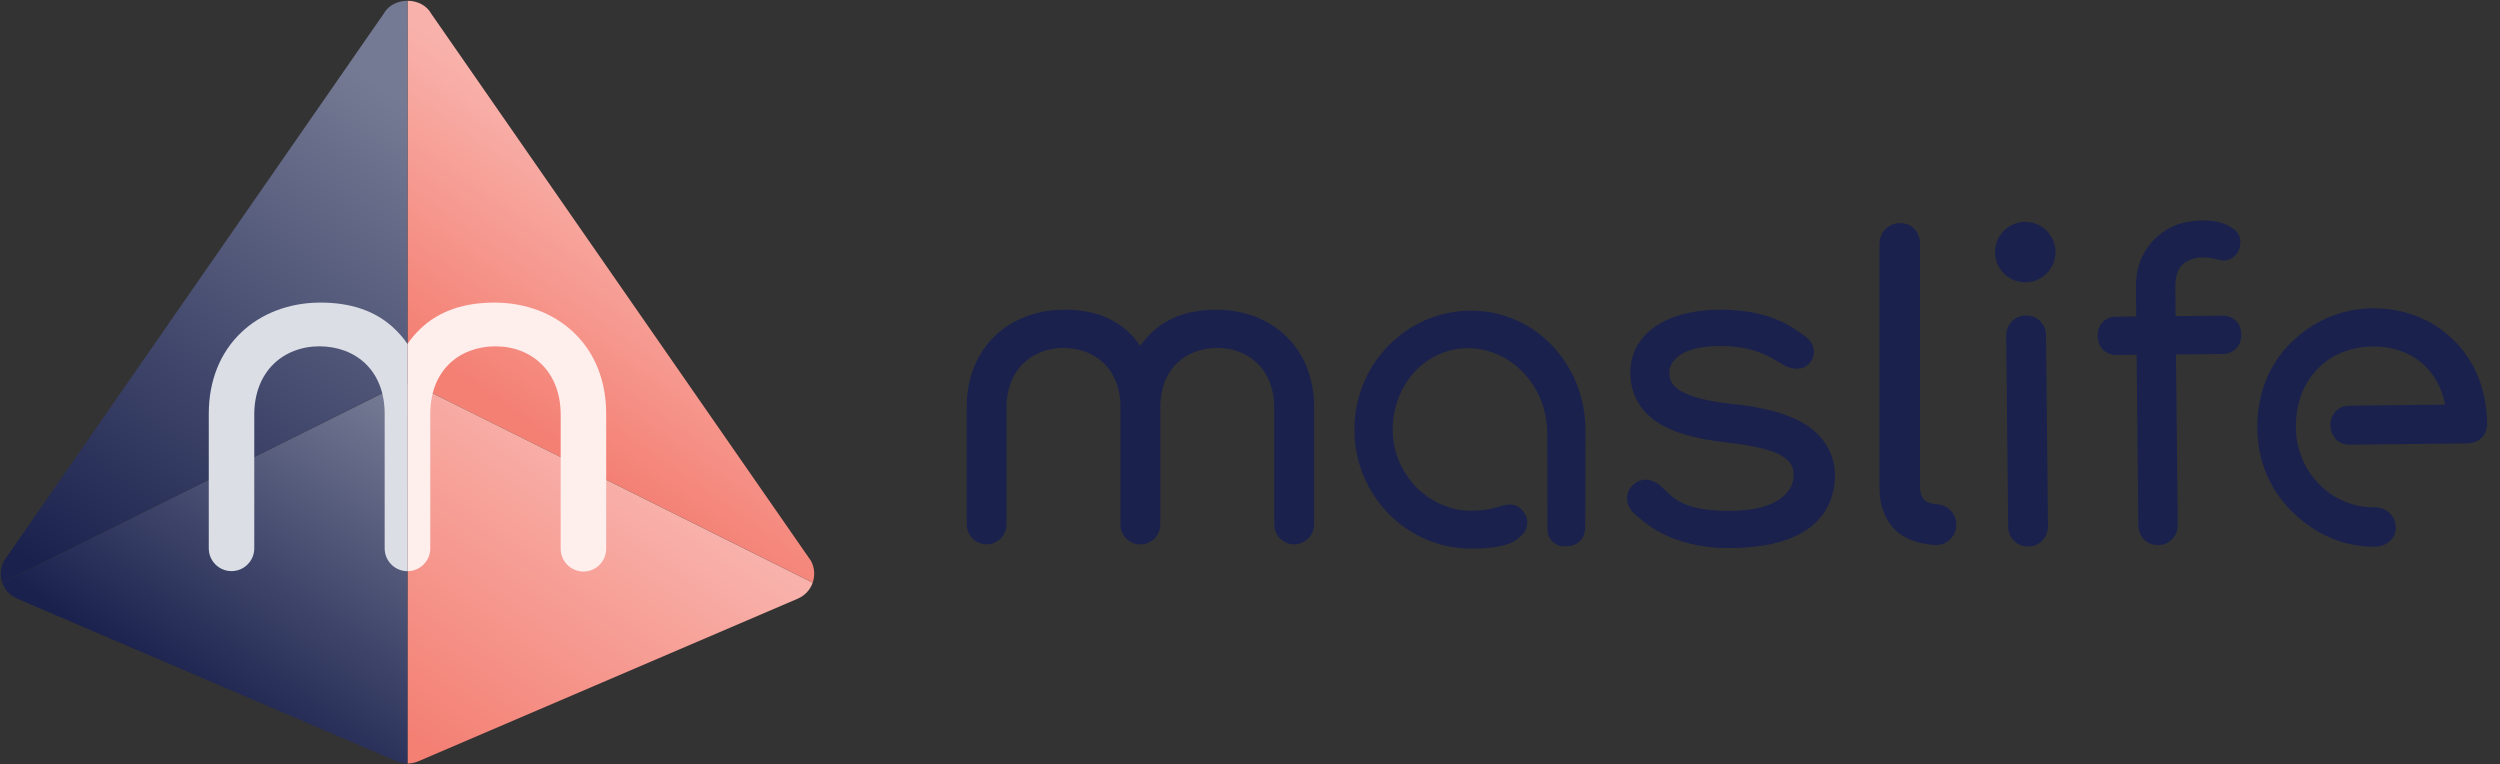
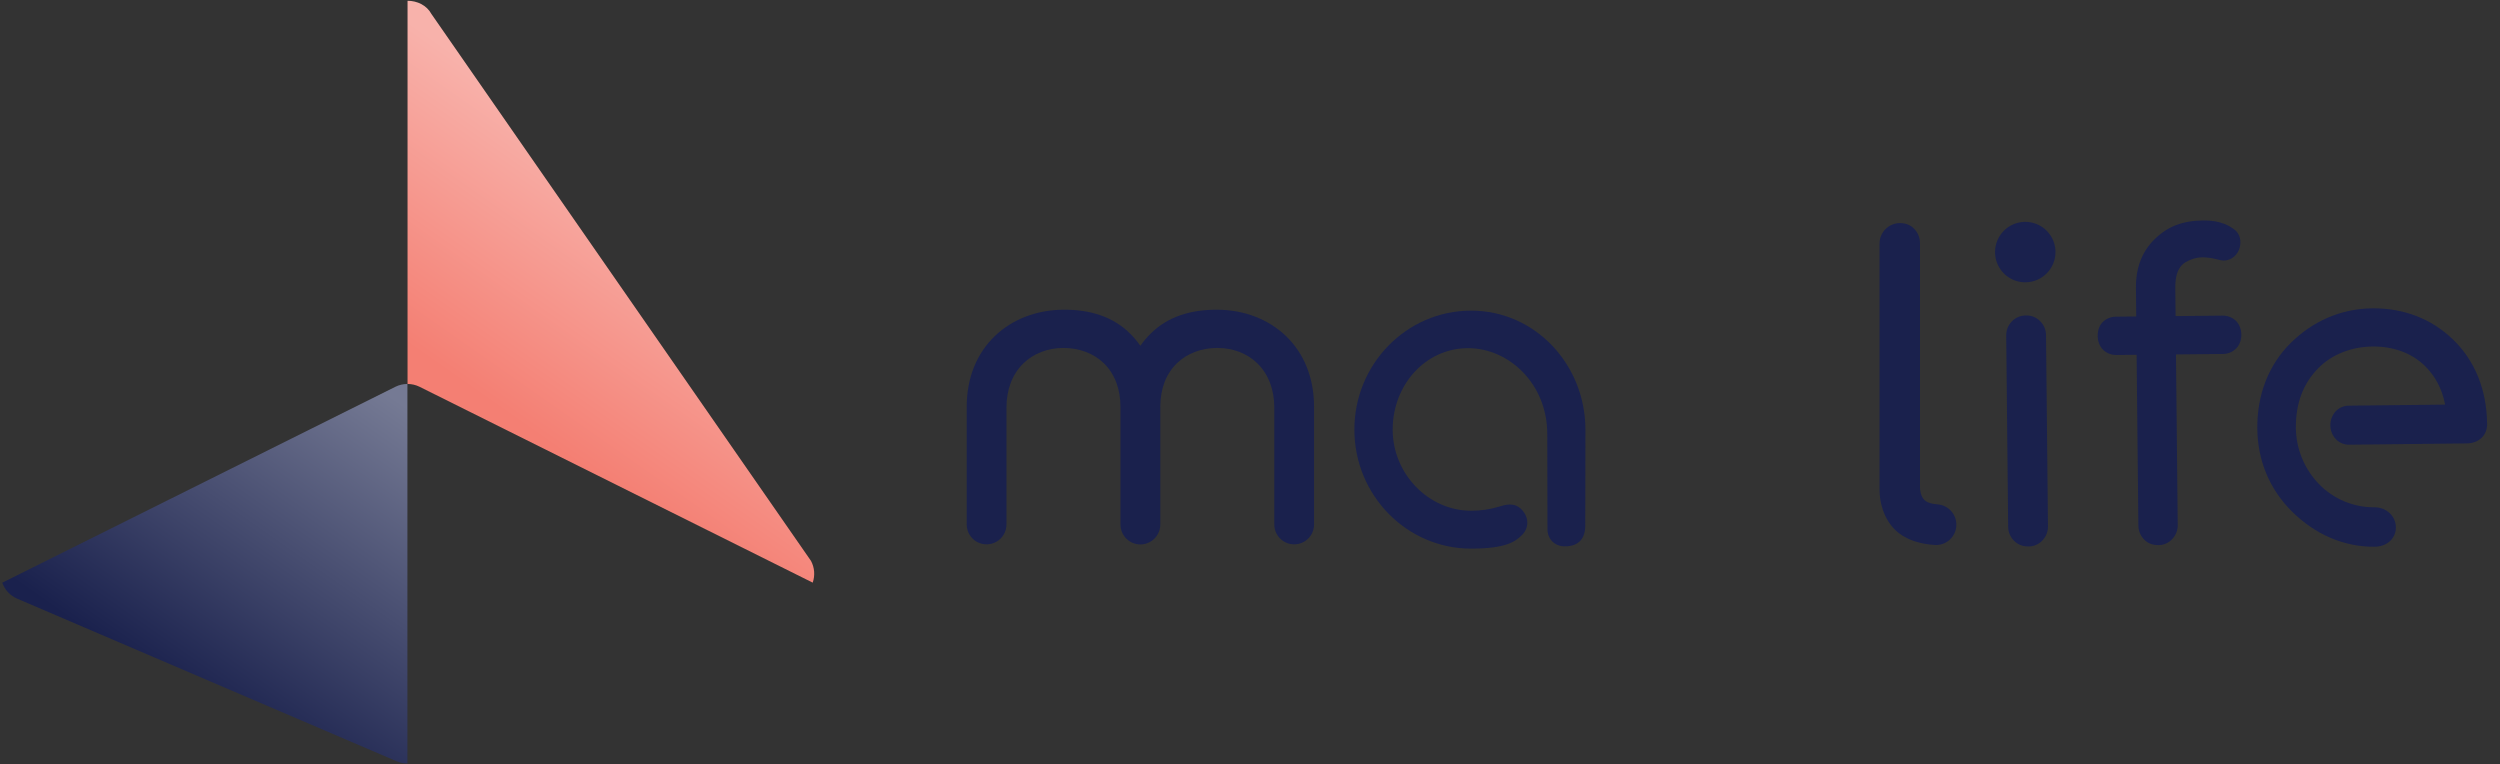
<svg xmlns="http://www.w3.org/2000/svg" width="157" height="48" viewBox="0 0 157 48" fill="none">
  <rect x="0" y="0" width="157" height="48" fill="#333333" stroke="none" />
  <path d="M127.389 34.317C127.021 34.321 126.714 34.199 126.475 33.955C126.241 33.719 126.11 33.399 126.112 33.066L125.991 21.089C125.982 20.756 126.106 20.433 126.336 20.192C126.571 19.943 126.9 19.805 127.242 19.812C127.575 19.802 127.897 19.934 128.127 20.175C128.362 20.411 128.493 20.731 128.491 21.064L128.612 33.041C128.621 33.373 128.497 33.696 128.267 33.937C128.042 34.182 127.722 34.321 127.389 34.317Z" fill="#1A214D" />
  <path d="M135.539 34.232C135.171 34.236 134.867 34.114 134.638 33.868C134.411 33.628 134.287 33.31 134.29 32.98L134.179 22.28L132.927 22.293C132.617 22.304 132.314 22.191 132.087 21.978C131.857 21.763 131.738 21.433 131.735 21.103C131.731 20.753 131.844 20.416 132.071 20.205C132.297 19.996 132.595 19.882 132.902 19.887L134.155 19.874L134.137 18.088C134.124 16.821 134.519 15.79 135.311 15.02C136.146 14.209 137.067 13.857 138.393 13.844C139.484 13.833 140.047 14.221 140.259 14.369C140.538 14.553 140.702 14.867 140.694 15.2C140.706 15.504 140.597 15.801 140.391 16.025C140.2 16.239 139.926 16.362 139.639 16.362C139.522 16.357 139.406 16.337 139.294 16.302C139.199 16.276 139.09 16.249 138.958 16.225C138.416 16.132 137.913 16.086 137.247 16.47C136.816 16.72 136.601 17.258 136.609 18.066L136.627 19.851L139.564 19.821C139.875 19.811 140.177 19.924 140.404 20.136C140.634 20.352 140.753 20.682 140.757 21.012C140.76 21.341 140.648 21.674 140.422 21.894C140.2 22.112 139.9 22.232 139.589 22.229L136.652 22.259L136.761 32.958C136.77 33.291 136.646 33.613 136.416 33.854C136.19 34.1 135.871 34.238 135.537 34.235" fill="#1A214D" />
  <path d="M121.584 34.227C121.555 34.227 121.526 34.227 121.496 34.224C120.082 34.128 119.275 33.608 118.848 33.099C118.074 32.179 118.022 31.072 118.035 30.638V15.294C118.035 14.954 118.17 14.627 118.411 14.386C118.652 14.145 118.979 14.01 119.32 14.01C119.694 14.01 120.003 14.138 120.232 14.39C120.459 14.636 120.583 14.96 120.576 15.294V30.607C120.576 30.614 120.569 31.074 120.812 31.355C120.969 31.538 121.26 31.645 121.671 31.673C122.357 31.721 122.882 32.304 122.859 32.992C122.836 33.68 122.273 34.226 121.584 34.227Z" fill="#1A214D" />
  <path d="M127.207 17.729C126.439 17.737 125.742 17.282 125.441 16.576C125.14 15.869 125.294 15.051 125.831 14.503C126.369 13.954 127.183 13.784 127.896 14.07C128.608 14.357 129.077 15.044 129.085 15.812C129.094 16.86 128.254 17.717 127.207 17.729Z" fill="#1A214D" />
  <path d="M156.19 26.623C156.169 24.469 155.419 22.628 154.023 21.297C152.695 20.031 150.972 19.343 148.979 19.363C146.986 19.383 145.203 20.194 143.844 21.55C142.444 22.947 141.738 24.82 141.759 26.923C141.779 28.912 142.522 30.73 143.95 32.137C145.377 33.545 147.178 34.355 149.131 34.335C149.909 34.327 150.468 33.81 150.462 33.109C150.455 32.408 149.859 31.849 149.106 31.858C147.796 31.866 146.539 31.337 145.628 30.396C144.719 29.456 144.201 28.206 144.18 26.899C144.164 25.304 144.655 24.063 145.6 23.109C146.46 22.241 147.701 21.774 149.003 21.761C150.288 21.748 151.449 22.166 152.272 22.969C152.931 23.614 153.364 24.417 153.553 25.409L147.513 25.476C147.198 25.473 146.897 25.602 146.68 25.831C146.227 26.332 146.235 27.097 146.699 27.588C146.92 27.813 147.224 27.935 147.539 27.927L154.93 27.846C155.682 27.832 156.201 27.331 156.193 26.621" fill="#1A214D" />
-   <path d="M114.465 27.616C113.501 26.383 111.686 25.668 108.754 25.365C106.722 25.155 105.786 24.739 105.36 24.427C104.985 24.153 104.838 23.858 104.838 23.373C104.838 22.845 105.334 21.73 108.042 21.73C110.342 21.73 111.381 22.563 111.951 22.895C112.59 23.268 113.285 23.253 113.656 22.79C114.111 22.22 113.954 21.53 113.325 21.094C112.696 20.658 111.307 19.448 108.042 19.448C106.571 19.448 105.281 19.737 104.31 20.282C103.069 20.979 102.386 22.077 102.386 23.374C102.386 24.643 102.898 25.661 103.909 26.399C104.898 27.122 106.402 27.563 108.498 27.796C112.206 28.209 112.731 29.02 112.631 30.014C112.579 30.545 112.099 32.085 108.574 32.085C105.545 32.085 105.002 31.159 104.32 30.545C103.637 29.93 102.943 30.049 102.485 30.521C102.027 30.992 102.093 31.742 102.615 32.244C103.159 32.701 104.813 34.421 108.574 34.421C111.673 34.421 114.657 33.571 115.17 30.618C115.374 29.45 115.102 28.435 114.463 27.618" fill="#1A214D" />
  <path d="M71.617 34.191C72.308 34.189 72.867 33.628 72.866 32.937V25.554C72.866 24.42 73.228 23.47 73.916 22.806C74.553 22.19 75.451 21.851 76.447 21.851C77.442 21.851 78.337 22.199 78.976 22.832C79.662 23.51 80.026 24.47 80.026 25.607V32.937C80.026 33.627 80.585 34.185 81.275 34.185C81.964 34.185 82.523 33.627 82.523 32.937V25.554C82.523 23.744 81.906 22.198 80.74 21.086C79.644 20.041 78.12 19.458 76.449 19.449C74.778 19.44 73.334 19.885 72.273 20.94C72.033 21.171 71.817 21.426 71.627 21.7H71.6C71.412 21.426 71.197 21.172 70.96 20.94C69.898 19.885 68.452 19.437 66.783 19.449C65.114 19.461 63.588 20.041 62.495 21.086C61.328 22.198 60.709 23.744 60.709 25.554V32.937C60.709 33.383 60.947 33.795 61.333 34.018C61.719 34.241 62.195 34.241 62.581 34.018C62.968 33.795 63.206 33.383 63.206 32.937V25.607C63.206 24.47 63.568 23.51 64.256 22.832C64.896 22.202 65.795 21.851 66.785 21.851C67.776 21.851 68.679 22.19 69.315 22.806C70.001 23.47 70.366 24.42 70.366 25.554V32.937C70.365 33.628 70.923 34.189 71.614 34.191H71.617Z" fill="#1A214D" />
  <path d="M99.553 32.984C99.553 32.124 99.565 30.988 99.565 26.986C99.565 22.917 96.433 19.508 92.385 19.508C88.336 19.508 85.055 22.86 85.055 26.981C85.055 31.101 88.343 34.454 92.385 34.454C94.608 34.454 95.183 33.996 95.588 33.592C96.058 33.122 95.99 32.461 95.588 32.027C95.093 31.493 94.498 31.712 94.125 31.821C93.561 31.992 92.975 32.077 92.386 32.074C89.699 32.074 87.46 29.748 87.46 26.98C87.46 24.183 89.508 21.865 92.194 21.865C94.767 21.865 97.169 24.108 97.169 27.257C97.169 30.185 97.181 32.531 97.181 33.231C97.181 33.879 97.657 34.299 98.231 34.31C98.284 34.31 98.442 34.31 98.498 34.302C99.135 34.223 99.556 33.842 99.556 32.983" fill="#1A214D" />
  <path d="M25.594 0.049C26.195 0.049 26.796 0.326 27.093 0.877L50.93 35.223C51.155 35.643 51.194 36.138 51.038 36.589L26.343 24.287C26.11 24.172 25.854 24.113 25.594 24.113V0.049Z" fill="url(#paint0_linear_653_32230)" />
-   <path d="M26.344 24.287L51.038 36.593C50.88 37.044 50.54 37.408 50.1 37.596L26.264 47.811C26.052 47.902 25.824 47.949 25.594 47.949V24.113C25.854 24.113 26.11 24.172 26.344 24.287Z" fill="url(#paint1_linear_653_32230)" />
  <path d="M24.836 24.287L0.141 36.593C0.299 37.044 0.639 37.408 1.079 37.596L24.915 47.811C25.127 47.902 25.355 47.949 25.586 47.949V24.113C25.326 24.113 25.069 24.172 24.836 24.287Z" fill="url(#paint2_linear_653_32230)" />
-   <path d="M25.585 0.049C24.985 0.049 24.383 0.326 24.086 0.877L0.249 35.223C0.024 35.643 -0.015 36.138 0.141 36.589L24.836 24.282C25.069 24.168 25.326 24.109 25.585 24.109V0.049Z" fill="url(#paint3_linear_653_32230)" />
-   <path d="M25.585 21.595C25.367 21.275 25.117 20.979 24.84 20.709C23.625 19.501 21.971 18.989 20.061 19.003C18.152 19.018 16.405 19.68 15.151 20.877C13.816 22.149 13.111 23.917 13.111 25.989V34.438C13.111 35.226 13.75 35.866 14.539 35.866C15.328 35.866 15.968 35.226 15.968 34.438V26.048C15.968 24.746 16.383 23.648 17.168 22.872C17.903 22.148 18.928 21.749 20.062 21.749C21.195 21.749 22.229 22.138 22.957 22.842C23.742 23.602 24.157 24.689 24.157 25.987V34.435C24.156 35.226 24.795 35.868 25.585 35.87L25.585 21.595Z" fill="#DCDEE6" />
-   <path d="M25.594 21.595C25.812 21.275 26.061 20.978 26.339 20.709C27.553 19.501 29.207 18.989 31.117 19.003C33.028 19.018 34.773 19.68 36.027 20.877C37.362 22.149 38.068 23.917 38.068 25.989V34.438C38.078 34.954 37.807 35.436 37.361 35.697C36.916 35.959 36.363 35.959 35.917 35.697C35.471 35.436 35.201 34.954 35.211 34.438V26.048C35.211 24.746 34.796 23.648 34.011 22.872C33.278 22.148 32.25 21.749 31.116 21.749C29.983 21.749 28.95 22.138 28.221 22.842C27.437 23.602 27.022 24.689 27.022 25.987V34.435C27.023 35.226 26.384 35.867 25.594 35.87V21.595Z" fill="#FEEEEC" />
  <defs>
    <linearGradient id="paint0_linear_653_32230" x1="34.966" y1="28.185" x2="44.531" y2="14.524" gradientUnits="userSpaceOnUse">
      <stop stop-color="#F47F73" />
      <stop offset="1" stop-color="#F8B2AB" />
    </linearGradient>
    <linearGradient id="paint1_linear_653_32230" x1="25.889" y1="46.672" x2="38.469" y2="28.704" gradientUnits="userSpaceOnUse">
      <stop stop-color="#F47F73" />
      <stop offset="1" stop-color="#F8B2AB" />
    </linearGradient>
    <linearGradient id="paint2_linear_653_32230" x1="11.162" y1="43.64" x2="24.396" y2="24.739" gradientUnits="userSpaceOnUse">
      <stop stop-color="#1A214D" />
      <stop offset="1" stop-color="#757A94" />
    </linearGradient>
    <linearGradient id="paint3_linear_653_32230" x1="9.186" y1="40.265" x2="30.429" y2="9.927" gradientUnits="userSpaceOnUse">
      <stop stop-color="#1A214D" />
      <stop offset="1" stop-color="#757A94" />
    </linearGradient>
  </defs>
</svg>